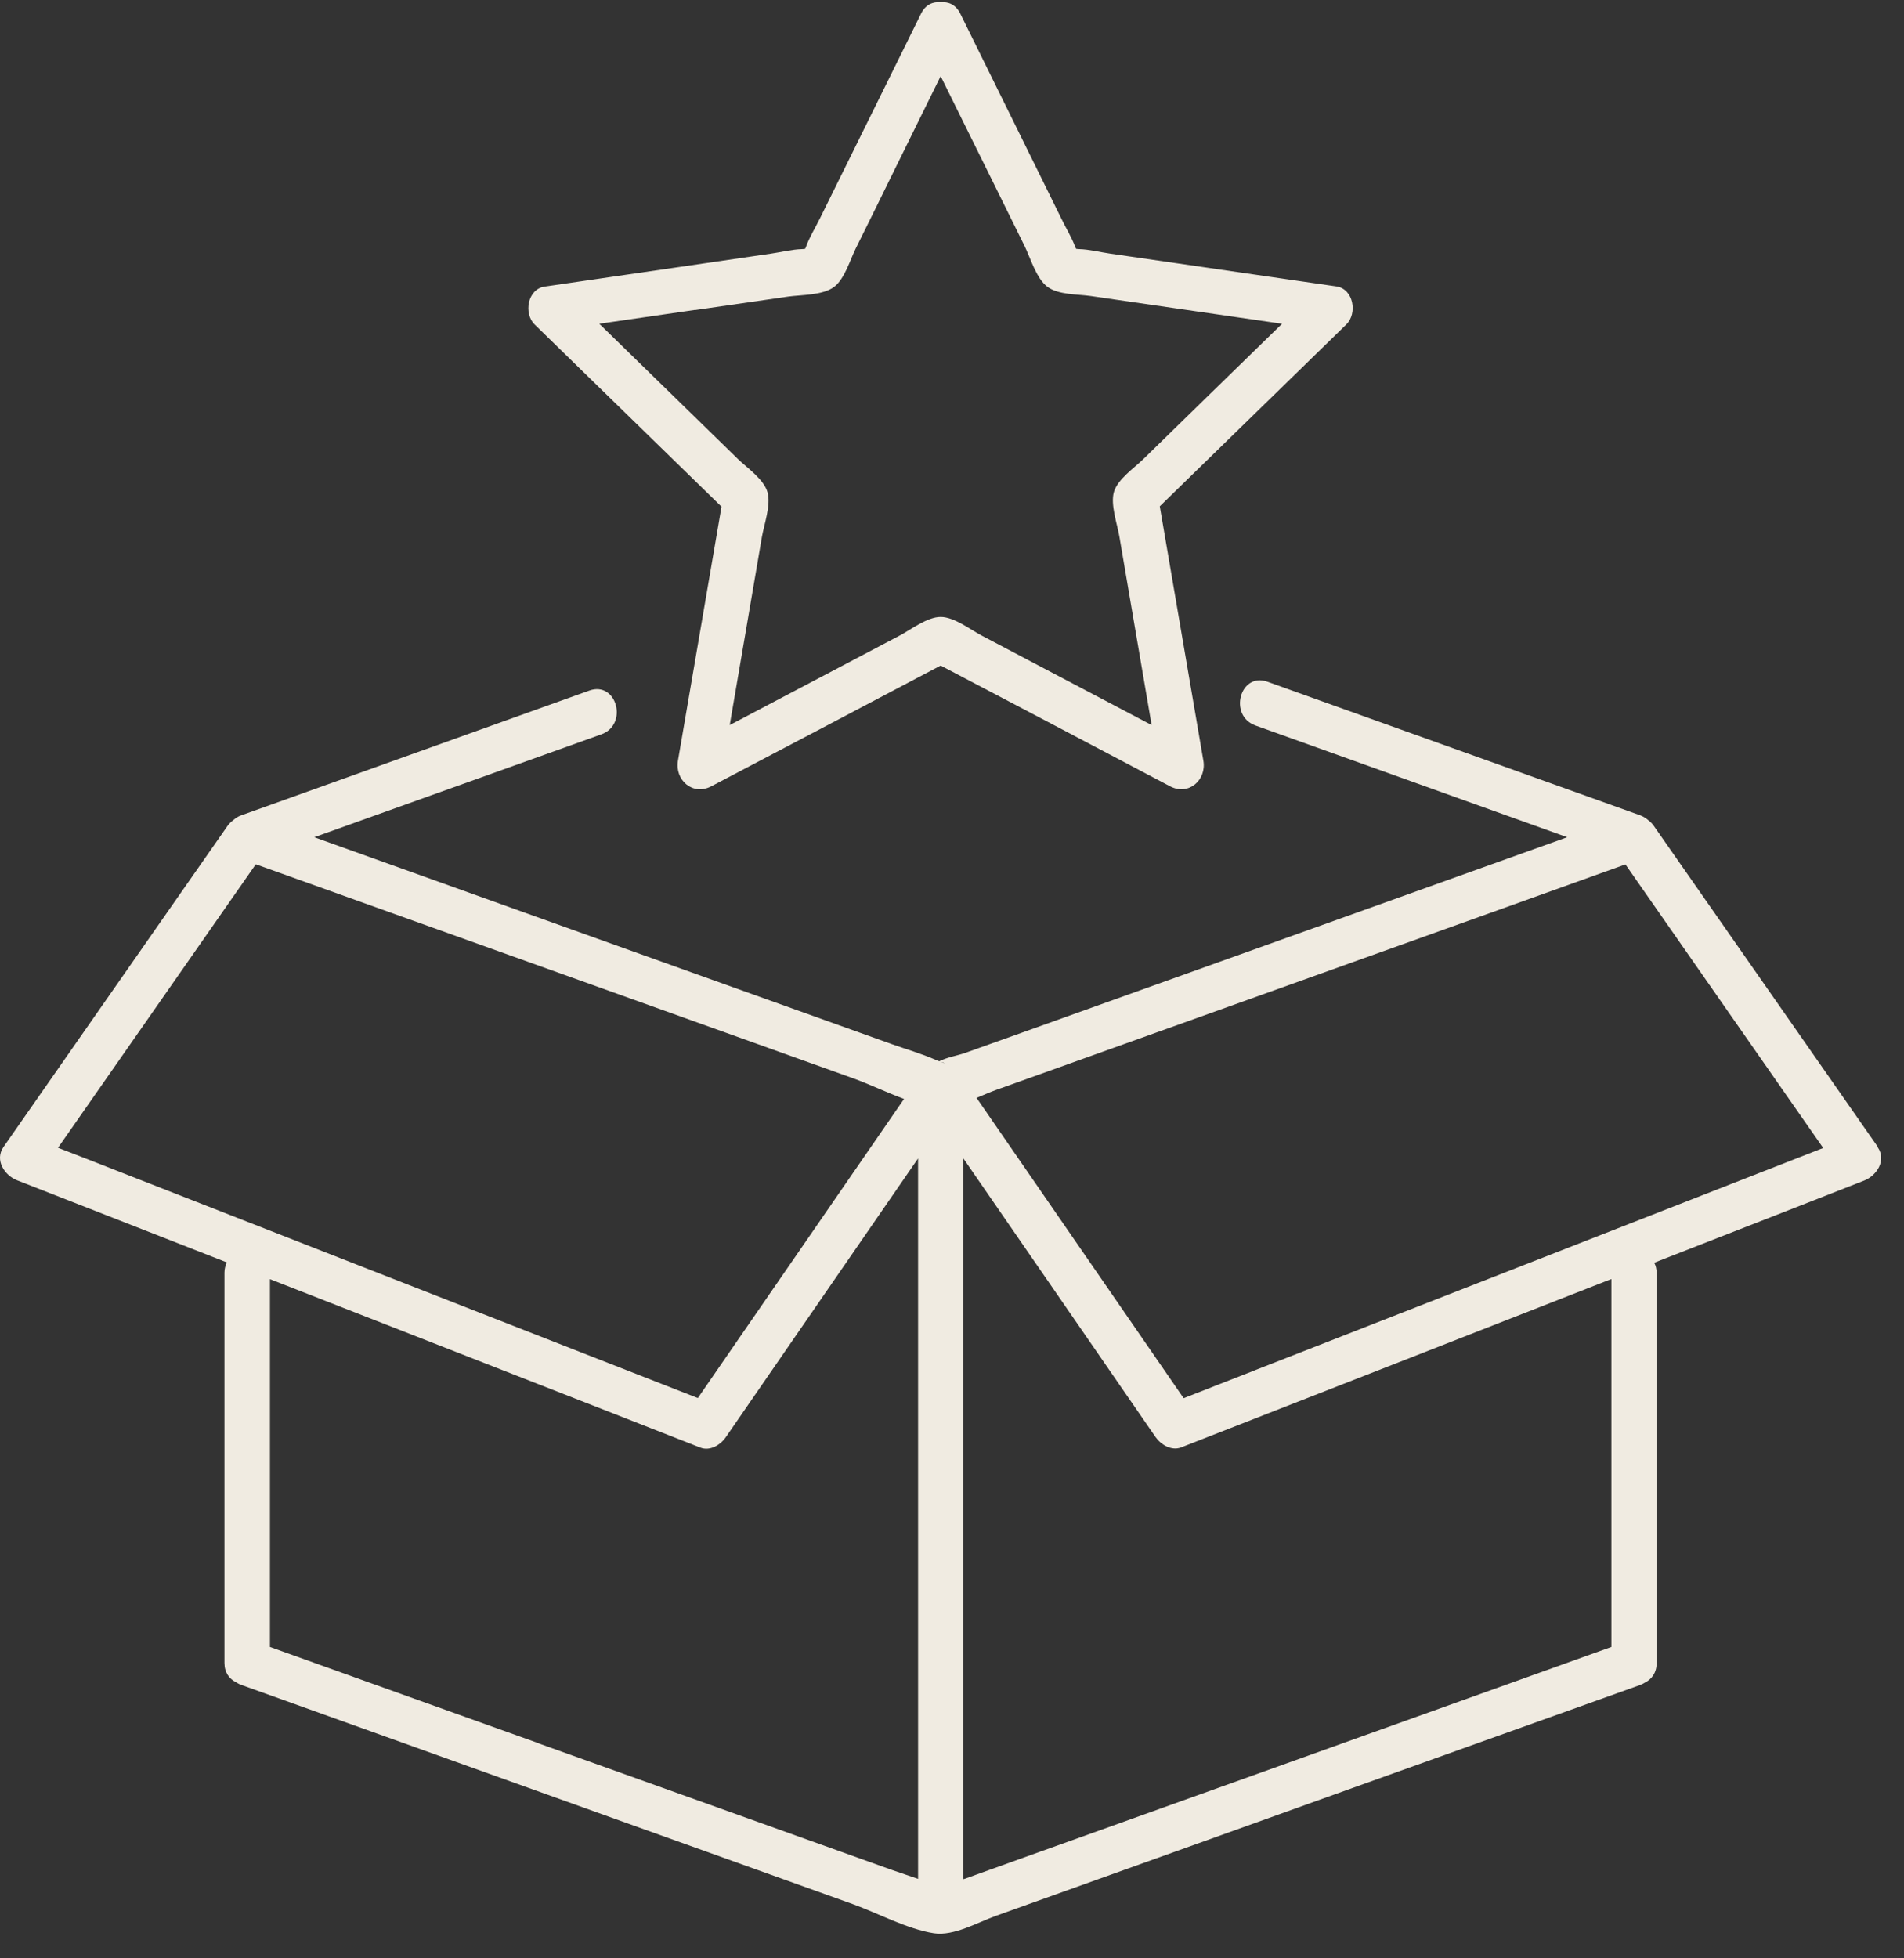
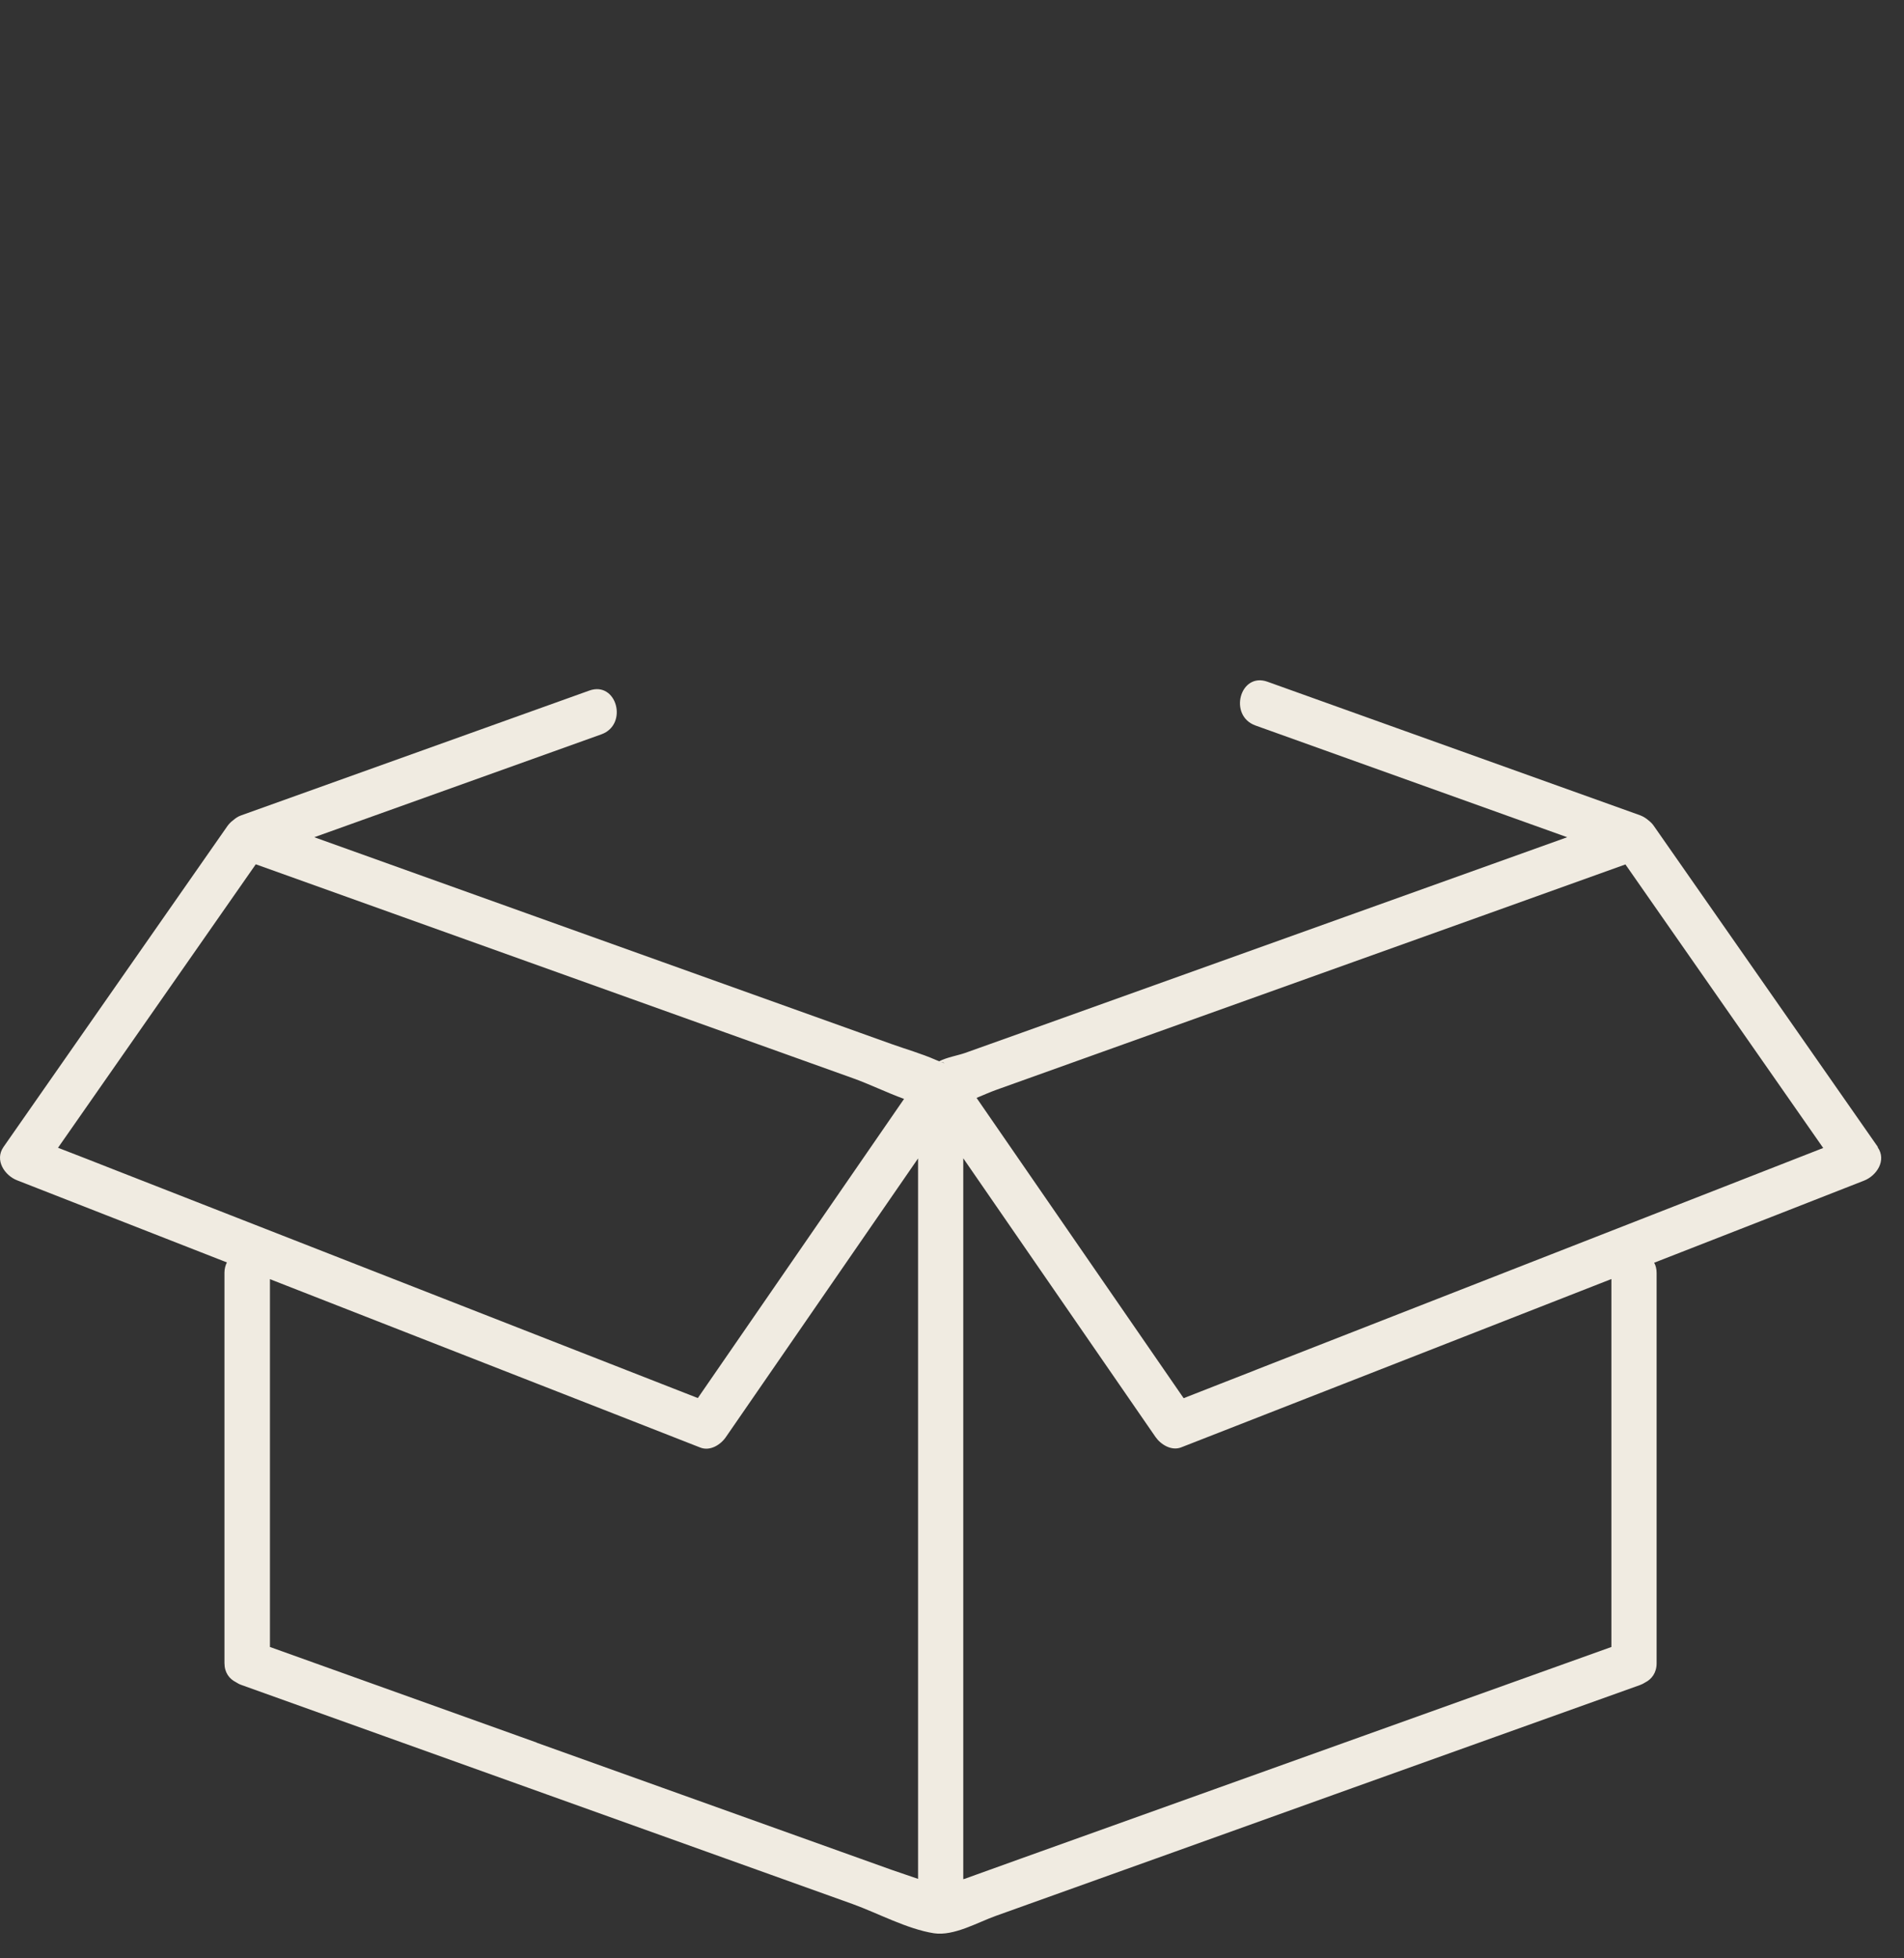
<svg xmlns="http://www.w3.org/2000/svg" width="71" height="73" viewBox="0 0 71 73" fill="none">
  <rect x="0" y="0" width="71" height="73" fill="#333333" stroke="none" />
-   <path d="M26.907 18.874C26.363 22.037 25.825 25.194 25.281 28.356C25.158 29.082 25.835 29.674 26.523 29.311C29.376 27.812 32.23 26.314 35.077 24.81C37.931 26.308 40.784 27.807 43.632 29.311C44.325 29.674 44.997 29.076 44.874 28.356C44.33 25.194 43.791 22.037 43.248 18.874C45.567 16.613 47.887 14.352 50.207 12.091C50.623 11.685 50.479 10.773 49.834 10.677C48.207 10.443 46.575 10.203 44.949 9.968C43.77 9.797 42.592 9.627 41.413 9.456C41.034 9.403 40.624 9.296 40.24 9.286C40.202 9.286 40.165 9.28 40.128 9.275C40.117 9.248 40.101 9.227 40.096 9.206C39.962 8.843 39.738 8.486 39.573 8.139C39.066 7.11 38.56 6.086 38.053 5.056C37.307 3.542 36.555 2.022 35.808 0.507C35.643 0.171 35.36 0.054 35.077 0.086C34.795 0.054 34.512 0.171 34.347 0.507C33.616 1.985 32.891 3.457 32.16 4.934C31.632 6 31.104 7.072 30.576 8.139C30.406 8.486 30.182 8.843 30.054 9.206C30.048 9.222 30.038 9.248 30.022 9.275C29.99 9.28 29.952 9.286 29.91 9.286C29.526 9.296 29.115 9.403 28.736 9.456C27.601 9.622 26.47 9.787 25.334 9.952C23.659 10.197 21.985 10.438 20.31 10.683C19.665 10.779 19.521 11.691 19.937 12.096C22.257 14.357 24.577 16.618 26.897 18.88L26.907 18.874ZM25.926 11.557C27.083 11.392 28.235 11.221 29.392 11.056C29.888 10.987 30.672 11.013 31.099 10.699C31.494 10.405 31.702 9.68 31.91 9.264C32.422 8.23 32.934 7.195 33.44 6.16C33.984 5.051 34.533 3.947 35.077 2.838C35.605 3.905 36.128 4.971 36.656 6.032C37.173 7.078 37.691 8.128 38.208 9.174C38.421 9.606 38.645 10.389 39.061 10.693C39.472 10.997 40.192 10.965 40.672 11.035C41.813 11.2 42.954 11.365 44.096 11.531C45.333 11.712 46.57 11.888 47.807 12.069C46.901 12.955 45.994 13.835 45.087 14.72C44.271 15.514 43.456 16.314 42.64 17.109C42.298 17.445 41.674 17.861 41.536 18.346C41.402 18.81 41.669 19.562 41.744 20.015C41.936 21.141 42.128 22.266 42.32 23.386C42.528 24.602 42.736 25.818 42.944 27.028C41.84 26.447 40.736 25.866 39.632 25.285C38.624 24.751 37.611 24.223 36.603 23.69C36.187 23.471 35.579 22.997 35.077 22.997C34.576 22.997 33.968 23.471 33.552 23.69C32.544 24.223 31.531 24.751 30.523 25.285C29.419 25.866 28.315 26.447 27.211 27.028C27.419 25.812 27.627 24.597 27.835 23.386C28.027 22.261 28.219 21.135 28.411 20.015C28.491 19.557 28.758 18.816 28.619 18.346C28.48 17.861 27.857 17.44 27.515 17.109C26.699 16.314 25.883 15.514 25.067 14.72C24.161 13.835 23.254 12.955 22.348 12.069C23.537 11.899 24.731 11.723 25.921 11.552L25.926 11.557Z" fill="#F0EBE1" />
  <path d="M70.025 42.755C67.241 38.766 64.452 34.772 61.668 30.783C61.609 30.698 61.54 30.634 61.471 30.58C61.385 30.506 61.289 30.442 61.167 30.394C56.532 28.735 51.898 27.076 47.264 25.413C46.24 25.045 45.797 26.677 46.816 27.044C50.693 28.431 54.564 29.823 58.441 31.209C51.658 33.641 44.874 36.068 38.091 38.5C37.387 38.75 36.688 39.001 35.984 39.252C35.728 39.342 35.296 39.417 35.024 39.561C34.987 39.545 34.944 39.529 34.891 39.508C34.358 39.273 33.787 39.113 33.238 38.916C28.827 37.337 24.422 35.759 20.012 34.18C17.249 33.188 14.487 32.202 11.719 31.209C15.287 29.93 18.855 28.655 22.422 27.375C23.441 27.012 22.998 25.375 21.974 25.743C17.649 27.295 13.324 28.842 8.994 30.394C8.871 30.436 8.775 30.506 8.69 30.58C8.615 30.634 8.551 30.698 8.487 30.783C5.704 34.772 2.914 38.766 0.131 42.755C-0.211 43.246 0.173 43.817 0.637 43.998C3.245 45.017 5.853 46.041 8.461 47.059C8.407 47.166 8.37 47.294 8.37 47.443V61.992C8.37 62.349 8.551 62.584 8.797 62.706C8.855 62.743 8.919 62.781 8.994 62.807C16.593 65.533 24.198 68.252 31.798 70.978C32.742 71.319 33.83 71.911 34.827 72.066C35.574 72.178 36.464 71.655 37.142 71.415C41.579 69.826 46.021 68.237 50.458 66.642C54.026 65.367 57.588 64.087 61.156 62.813C61.231 62.786 61.289 62.754 61.348 62.717C61.593 62.594 61.775 62.354 61.775 62.002V47.454C61.775 47.304 61.743 47.176 61.684 47.07C63.22 46.472 64.75 45.87 66.286 45.273C67.364 44.851 68.436 44.43 69.513 44.009C69.977 43.827 70.361 43.257 70.019 42.766L70.025 42.755ZM35.094 39.593C35.211 39.604 35.286 39.662 35.094 39.593V39.593ZM2.162 42.787C4.621 39.262 7.079 35.743 9.538 32.218C16.956 34.873 24.374 37.534 31.798 40.19C32.401 40.404 33.056 40.724 33.712 40.964C31.147 44.681 28.582 48.398 26.022 52.115C18.785 49.283 11.549 46.456 4.317 43.625C3.602 43.342 2.888 43.065 2.168 42.787H2.162ZM20.012 64.957C16.695 63.767 13.383 62.584 10.066 61.394V47.683C14.338 49.352 18.615 51.027 22.886 52.696C23.964 53.117 25.036 53.539 26.113 53.96C26.476 54.104 26.87 53.859 27.067 53.571C29.457 50.11 31.846 46.643 34.235 43.182V70.039C33.904 69.922 33.568 69.815 33.238 69.698C28.827 68.119 24.422 66.541 20.012 64.962V64.957ZM60.089 61.394C52.757 64.023 45.418 66.647 38.086 69.276C37.382 69.527 36.683 69.778 35.979 70.034C35.963 70.039 35.942 70.044 35.92 70.05V43.177C38.309 46.638 40.699 50.104 43.088 53.565C43.285 53.848 43.68 54.093 44.042 53.955C49.391 51.864 54.74 49.774 60.089 47.678V61.389V61.394ZM46.821 51.07C45.925 51.422 45.029 51.768 44.138 52.12C41.563 48.387 38.992 44.659 36.416 40.926C36.672 40.82 36.923 40.708 37.147 40.628C41.584 39.038 46.026 37.449 50.463 35.86C53.844 34.649 57.231 33.439 60.612 32.223C63.071 35.748 65.529 39.268 67.987 42.793C60.932 45.55 53.871 48.312 46.816 51.07H46.821Z" fill="#F0EBE1" />
</svg>